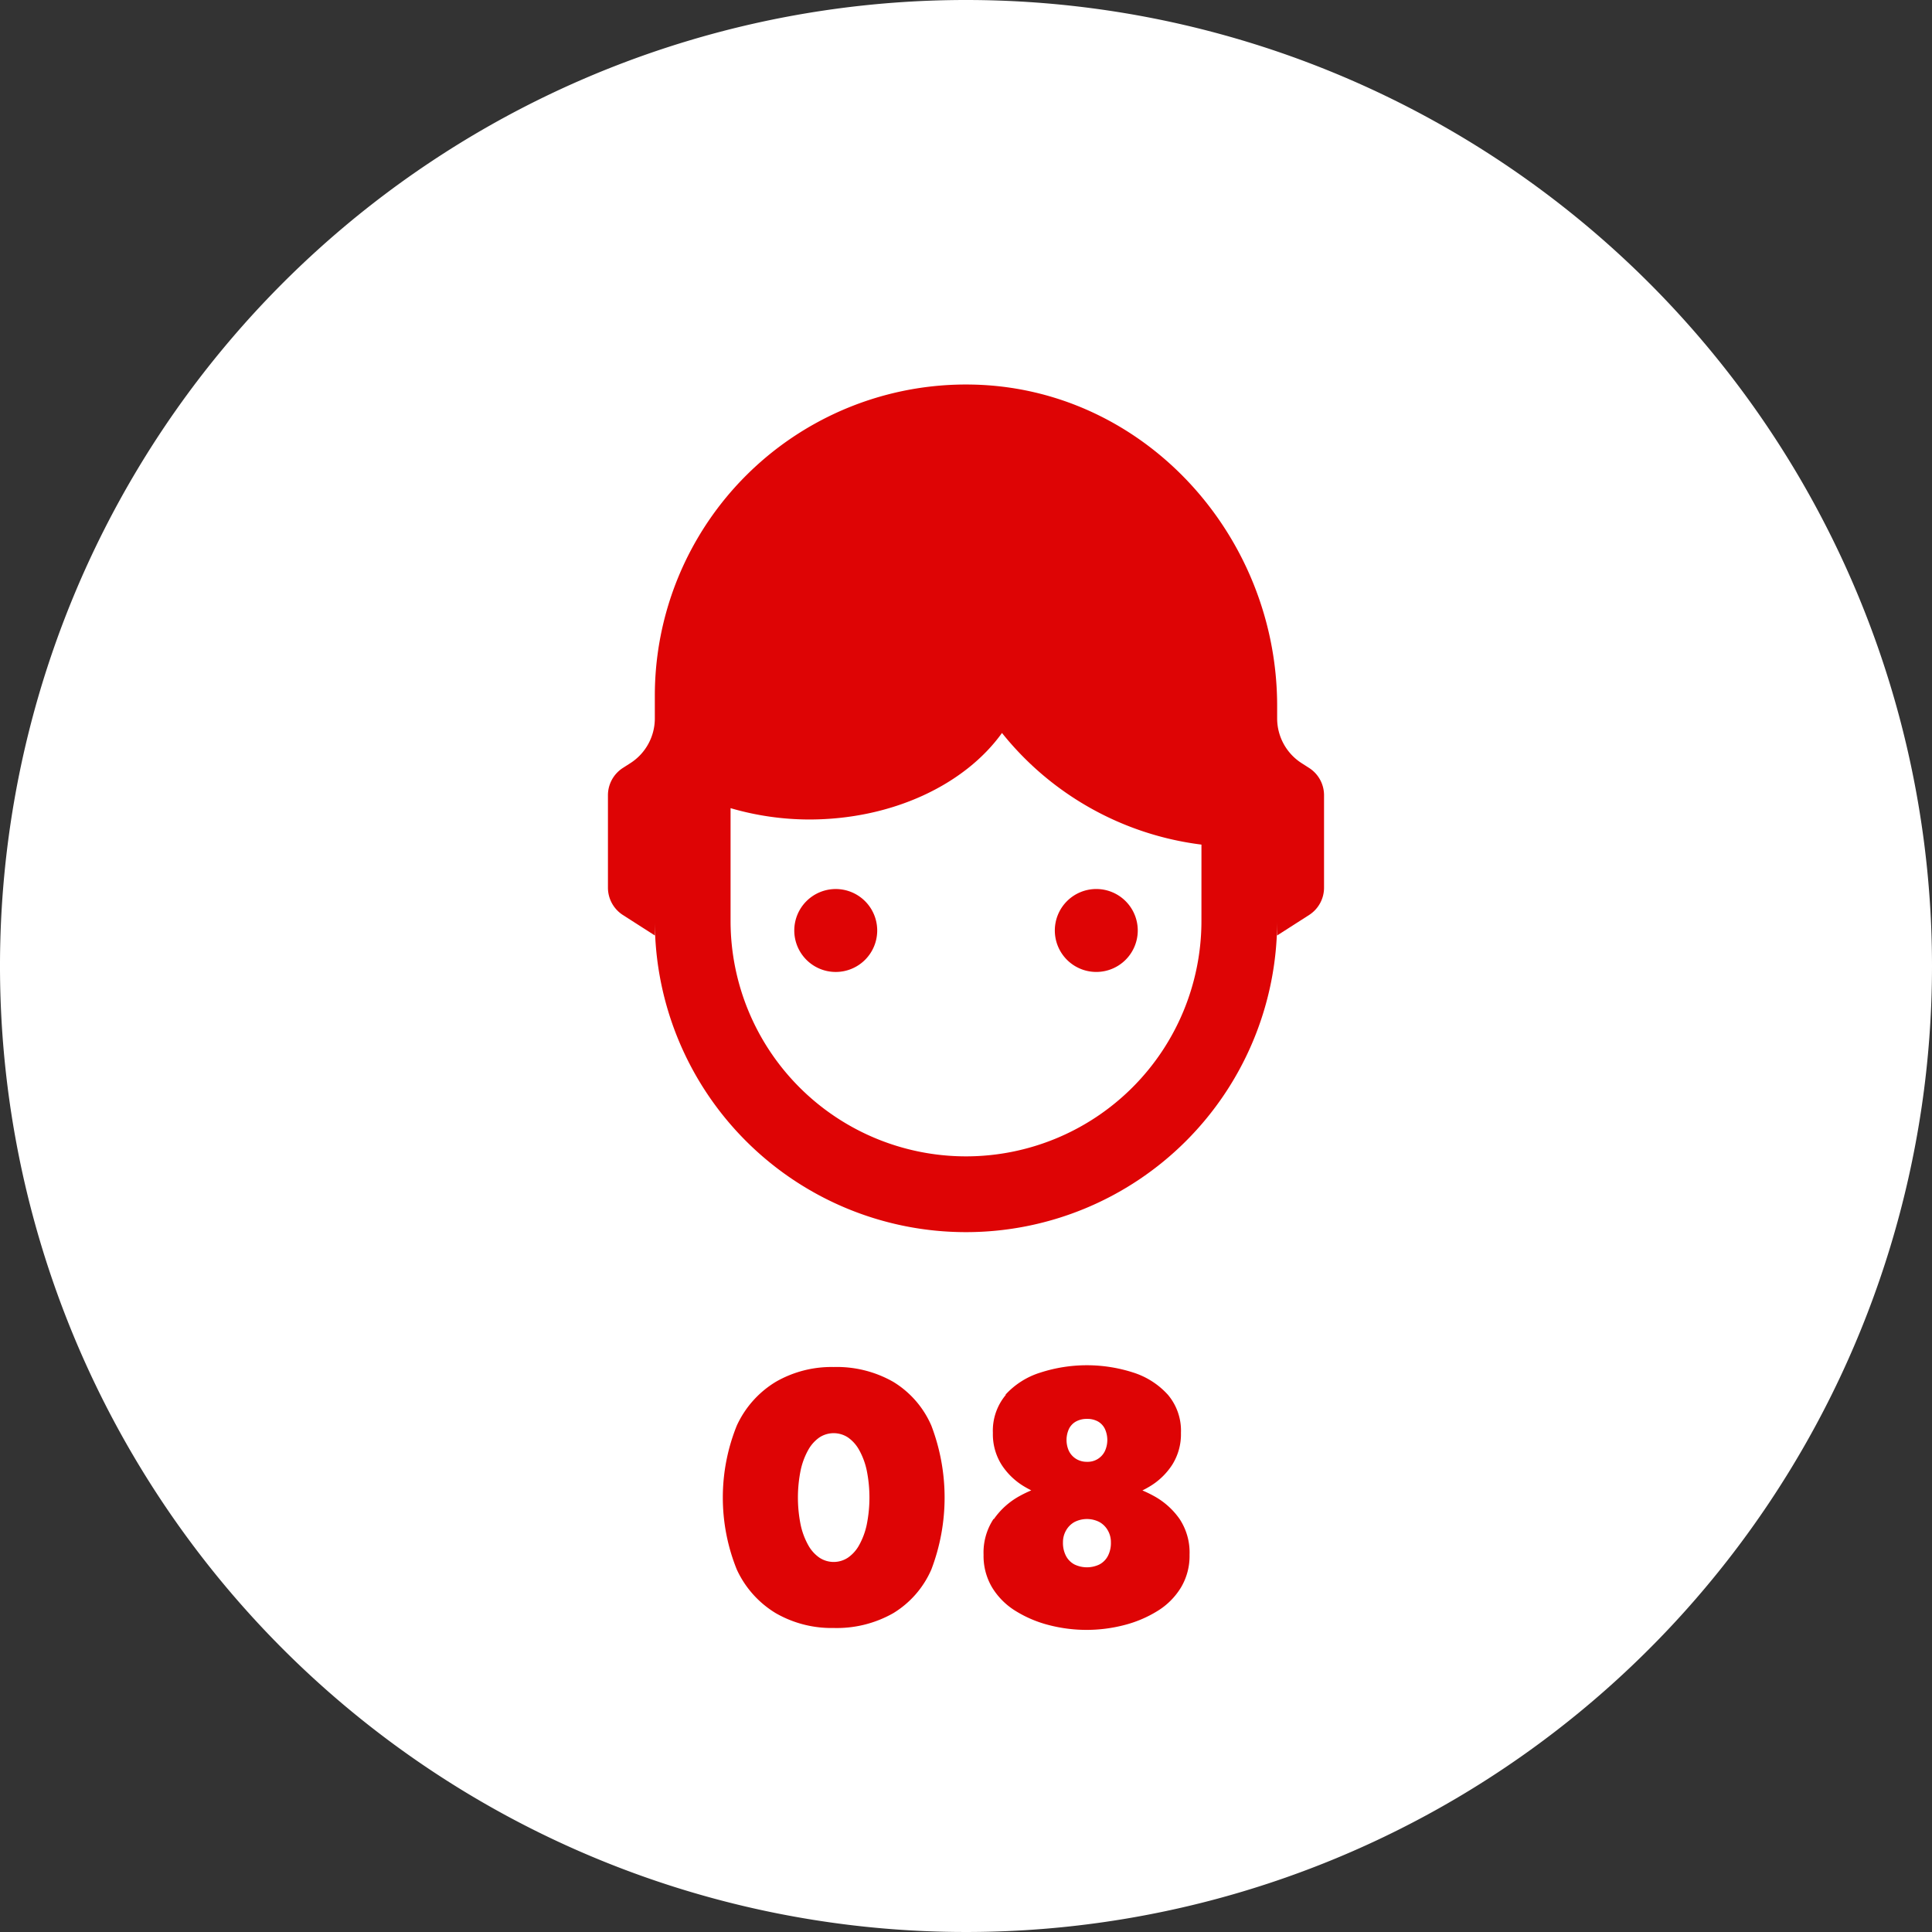
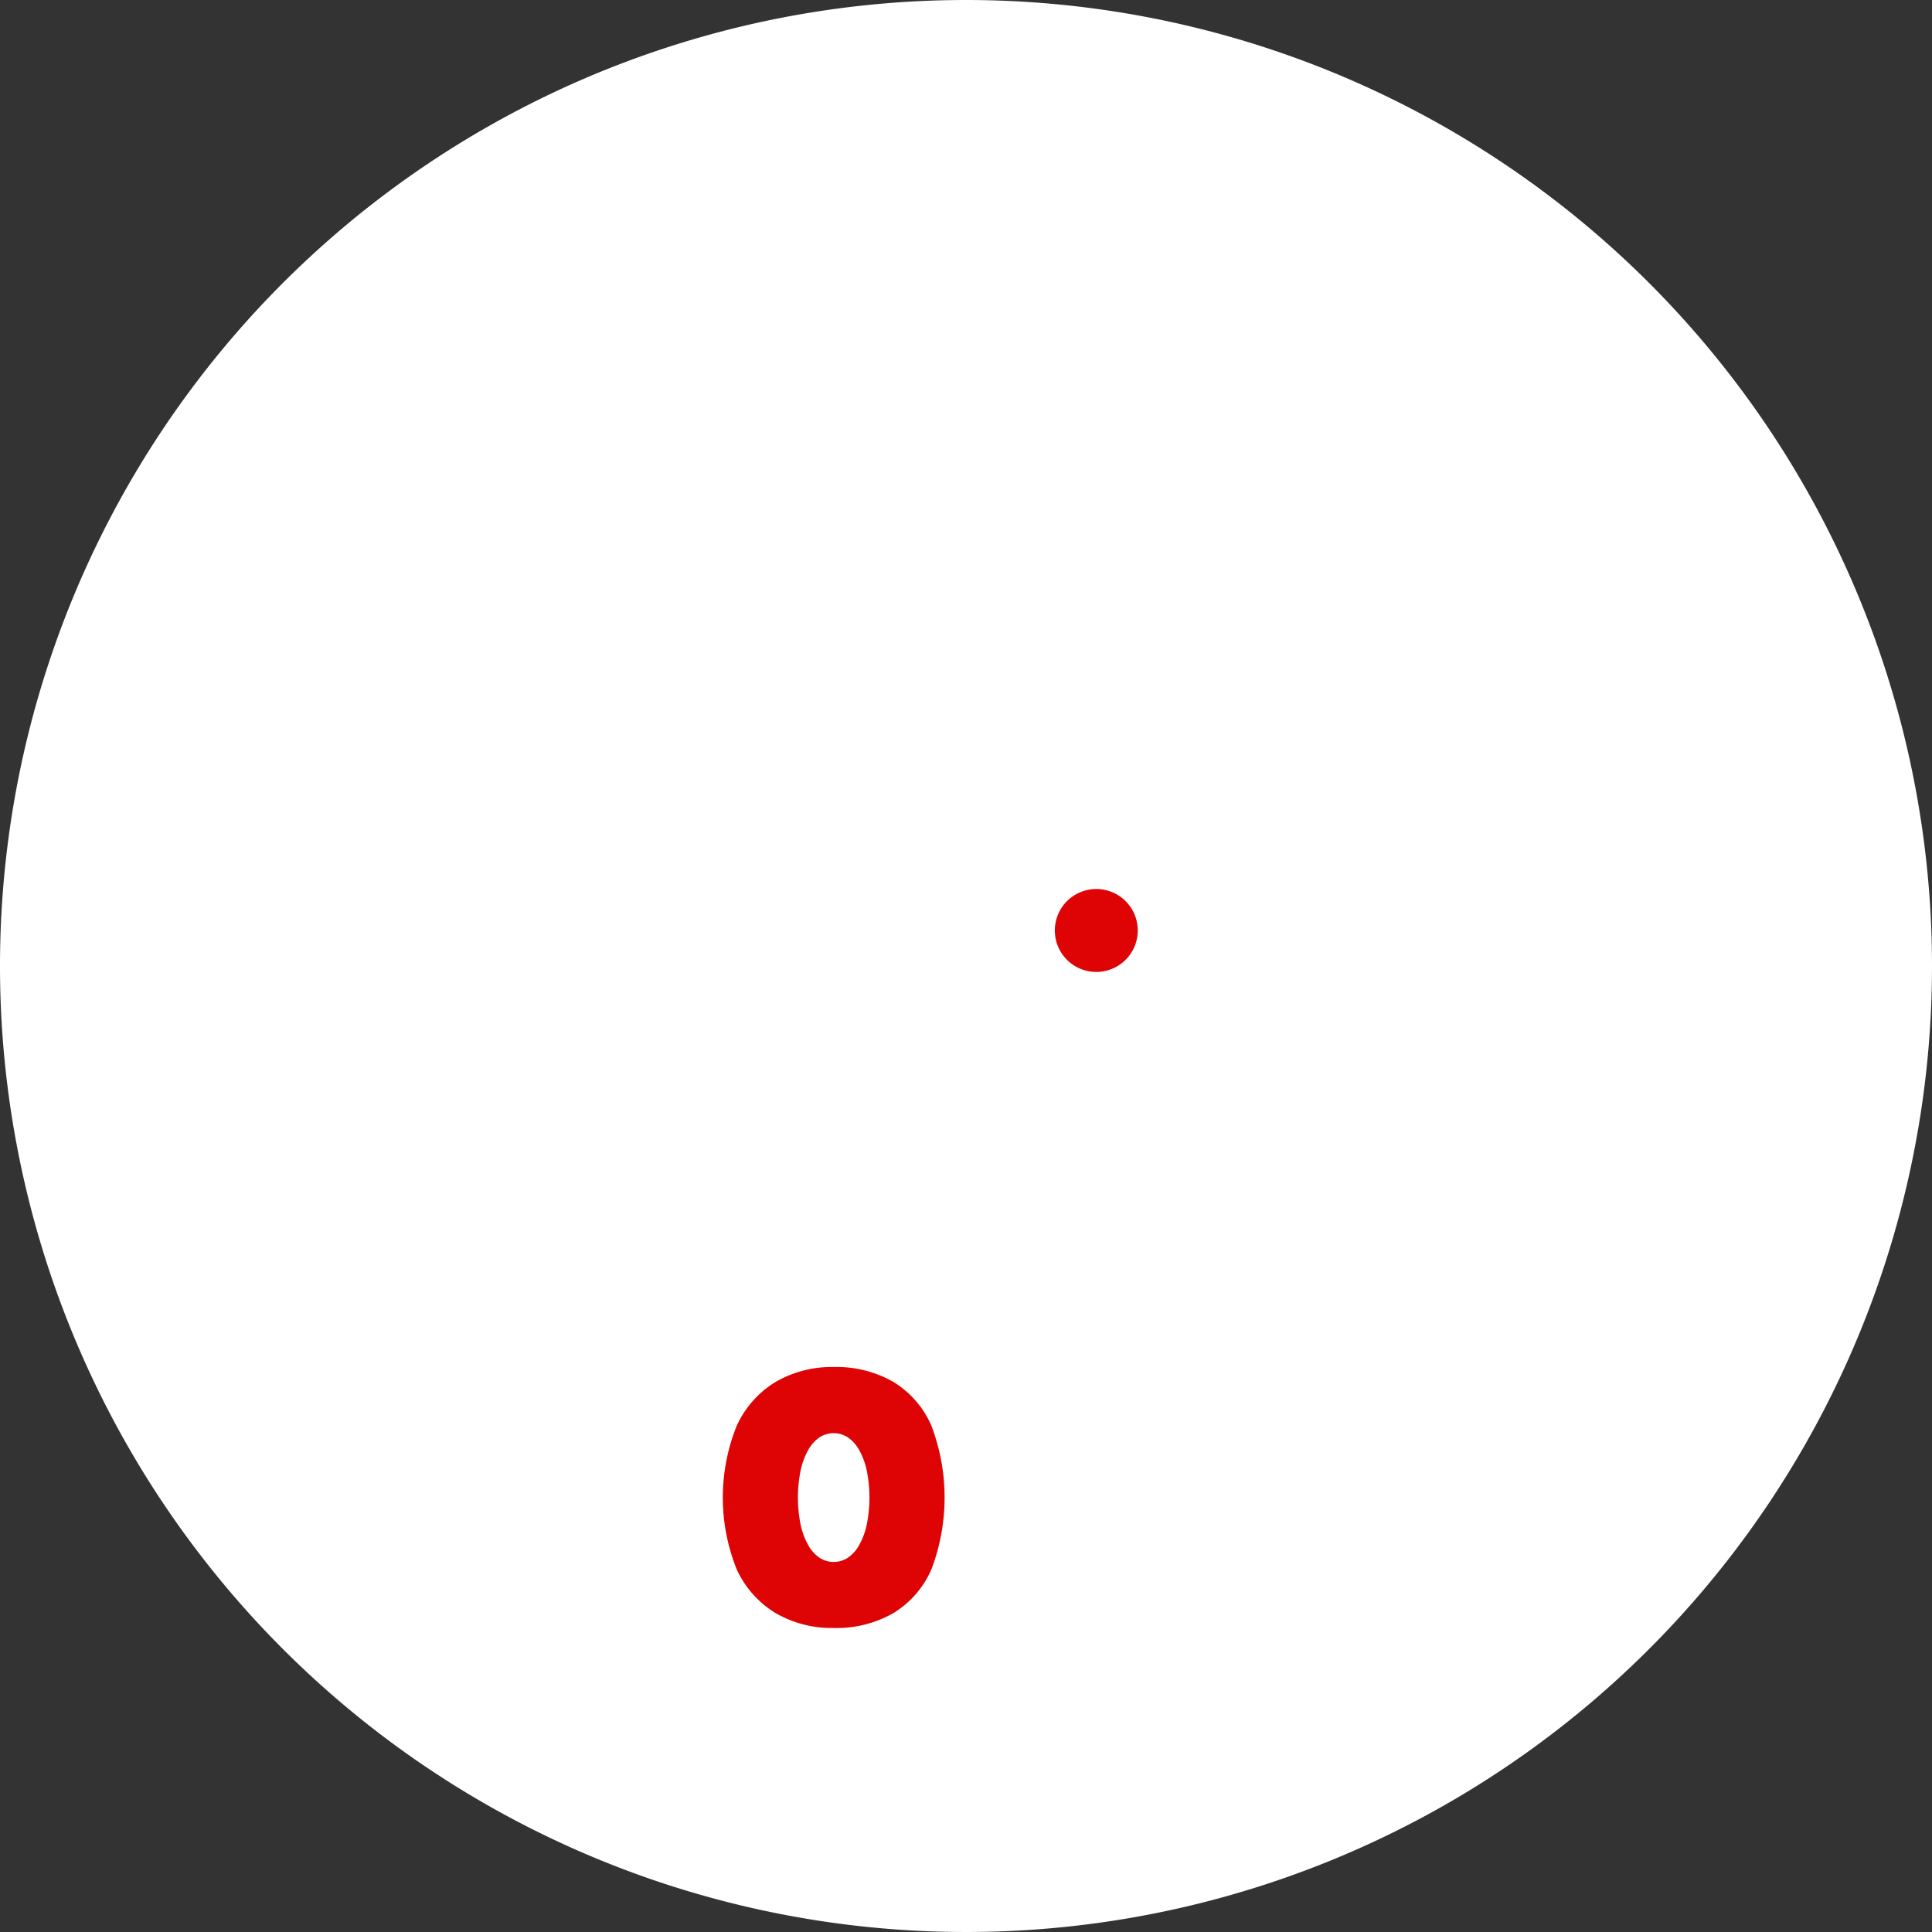
<svg xmlns="http://www.w3.org/2000/svg" width="97.242" height="97.242" viewBox="0 0 97.242 97.242">
  <rect x="0" y="0" width="97.242" height="97.242" fill="#333333" stroke="none" />
  <g id="グループ_155" data-name="グループ 155" transform="translate(-438.634 -1820.905)">
    <path id="パス_920" data-name="パス 920" d="M156.255,222.732a48.621,48.621,0,1,0,48.621,48.621,48.621,48.621,0,0,0-48.621-48.621" transform="translate(331 1598.173)" fill="#fff" />
-     <path id="パス_921" data-name="パス 921" d="M173.524,261.384l-.378-.242a2.674,2.674,0,0,1-1.23-2.25v-.627c0-8.623-6.747-16.02-15.368-16.177a15.661,15.661,0,0,0-15.955,15.658v1.146a2.672,2.672,0,0,1-1.23,2.25l-.378.242a1.635,1.635,0,0,0-.752,1.375v4.651a1.637,1.637,0,0,0,.752,1.376l1.608,1.03v-.729a15.661,15.661,0,0,0,31.323,0v.729l1.608-1.03a1.634,1.634,0,0,0,.752-1.376v-4.651a1.632,1.632,0,0,0-.752-1.375m-5.419,7.7a11.85,11.85,0,0,1-23.7,0v-5.676a14.179,14.179,0,0,0,3.951.571c4.2,0,7.85-1.763,9.71-4.355a15.281,15.281,0,0,0,10.04,5.619Z" transform="translate(331 1598.173)" fill="#de0405" />
-     <path id="パス_922" data-name="パス 922" d="M149.7,267.479a2.087,2.087,0,1,0,2.086,2.087,2.087,2.087,0,0,0-2.086-2.087" transform="translate(331 1598.173)" fill="#de0405" />
    <path id="パス_923" data-name="パス 923" d="M162.812,271.652a2.087,2.087,0,1,0-2.086-2.086,2.086,2.086,0,0,0,2.086,2.086" transform="translate(331 1598.173)" fill="#de0405" />
    <path id="パス_924" data-name="パス 924" d="M144.717,294.489a5.01,5.01,0,0,1,1.962-2.205,5.612,5.612,0,0,1,2.916-.747,5.741,5.741,0,0,1,3,.747,4.817,4.817,0,0,1,1.917,2.205,10.163,10.163,0,0,1,0,7.237,4.817,4.817,0,0,1-1.917,2.2,5.75,5.75,0,0,1-3,.746,5.621,5.621,0,0,1-2.916-.746,5.01,5.01,0,0,1-1.962-2.2,9.677,9.677,0,0,1,0-7.237m3.213,4.977a3.662,3.662,0,0,0,.378,1.026,1.853,1.853,0,0,0,.567.639,1.3,1.3,0,0,0,1.44,0,1.843,1.843,0,0,0,.567-.639,3.662,3.662,0,0,0,.378-1.026,6.907,6.907,0,0,0,0-2.718,3.655,3.655,0,0,0-.378-1.025,1.865,1.865,0,0,0-.567-.64,1.308,1.308,0,0,0-1.44,0,1.875,1.875,0,0,0-.567.64,3.655,3.655,0,0,0-.378,1.025,6.908,6.908,0,0,0,0,2.718" transform="translate(331 1598.173)" fill="#de0405" />
-     <path id="パス_925" data-name="パス 925" d="M157.66,299.188a3.806,3.806,0,0,1,1.3-1.161,6.117,6.117,0,0,1,1.7-.63,7.5,7.5,0,0,1,3.347,0,6.111,6.111,0,0,1,1.7.63,3.8,3.8,0,0,1,1.3,1.161,3.063,3.063,0,0,1,.5,1.8,3.1,3.1,0,0,1-.432,1.646,3.562,3.562,0,0,1-1.178,1.18,6,6,0,0,1-1.674.711,7.545,7.545,0,0,1-3.8,0,5.992,5.992,0,0,1-1.674-.711,3.574,3.574,0,0,1-1.179-1.18,3.1,3.1,0,0,1-.431-1.646,3.063,3.063,0,0,1,.5-1.8m.6-6.255A3.971,3.971,0,0,1,160,291.817a7.6,7.6,0,0,1,4.679,0,3.971,3.971,0,0,1,1.738,1.116,2.8,2.8,0,0,1,.657,1.917,2.882,2.882,0,0,1-.442,1.611,3.471,3.471,0,0,1-1.152,1.1,5.5,5.5,0,0,1-1.539.621,6.576,6.576,0,0,1-3.2,0,5.491,5.491,0,0,1-1.539-.621,3.474,3.474,0,0,1-1.153-1.1,2.882,2.882,0,0,1-.441-1.611,2.8,2.8,0,0,1,.657-1.917m3.025,8.117a1.017,1.017,0,0,0,.423.424,1.448,1.448,0,0,0,1.259,0,1.017,1.017,0,0,0,.423-.424,1.408,1.408,0,0,0,.153-.692,1.174,1.174,0,0,0-.153-.594,1.1,1.1,0,0,0-.423-.424,1.379,1.379,0,0,0-1.259,0,1.1,1.1,0,0,0-.423.424,1.175,1.175,0,0,0-.154.594,1.408,1.408,0,0,0,.154.692m.152-5.273a.972.972,0,0,0,.36.387,1.012,1.012,0,0,0,.54.144.96.96,0,0,0,.9-.531,1.339,1.339,0,0,0,0-1.134.866.866,0,0,0-.352-.369,1.109,1.109,0,0,0-.549-.126,1.124,1.124,0,0,0-.54.126.856.856,0,0,0-.36.369,1.339,1.339,0,0,0,0,1.134" transform="translate(331 1598.173)" fill="#de0405" />
  </g>
</svg>